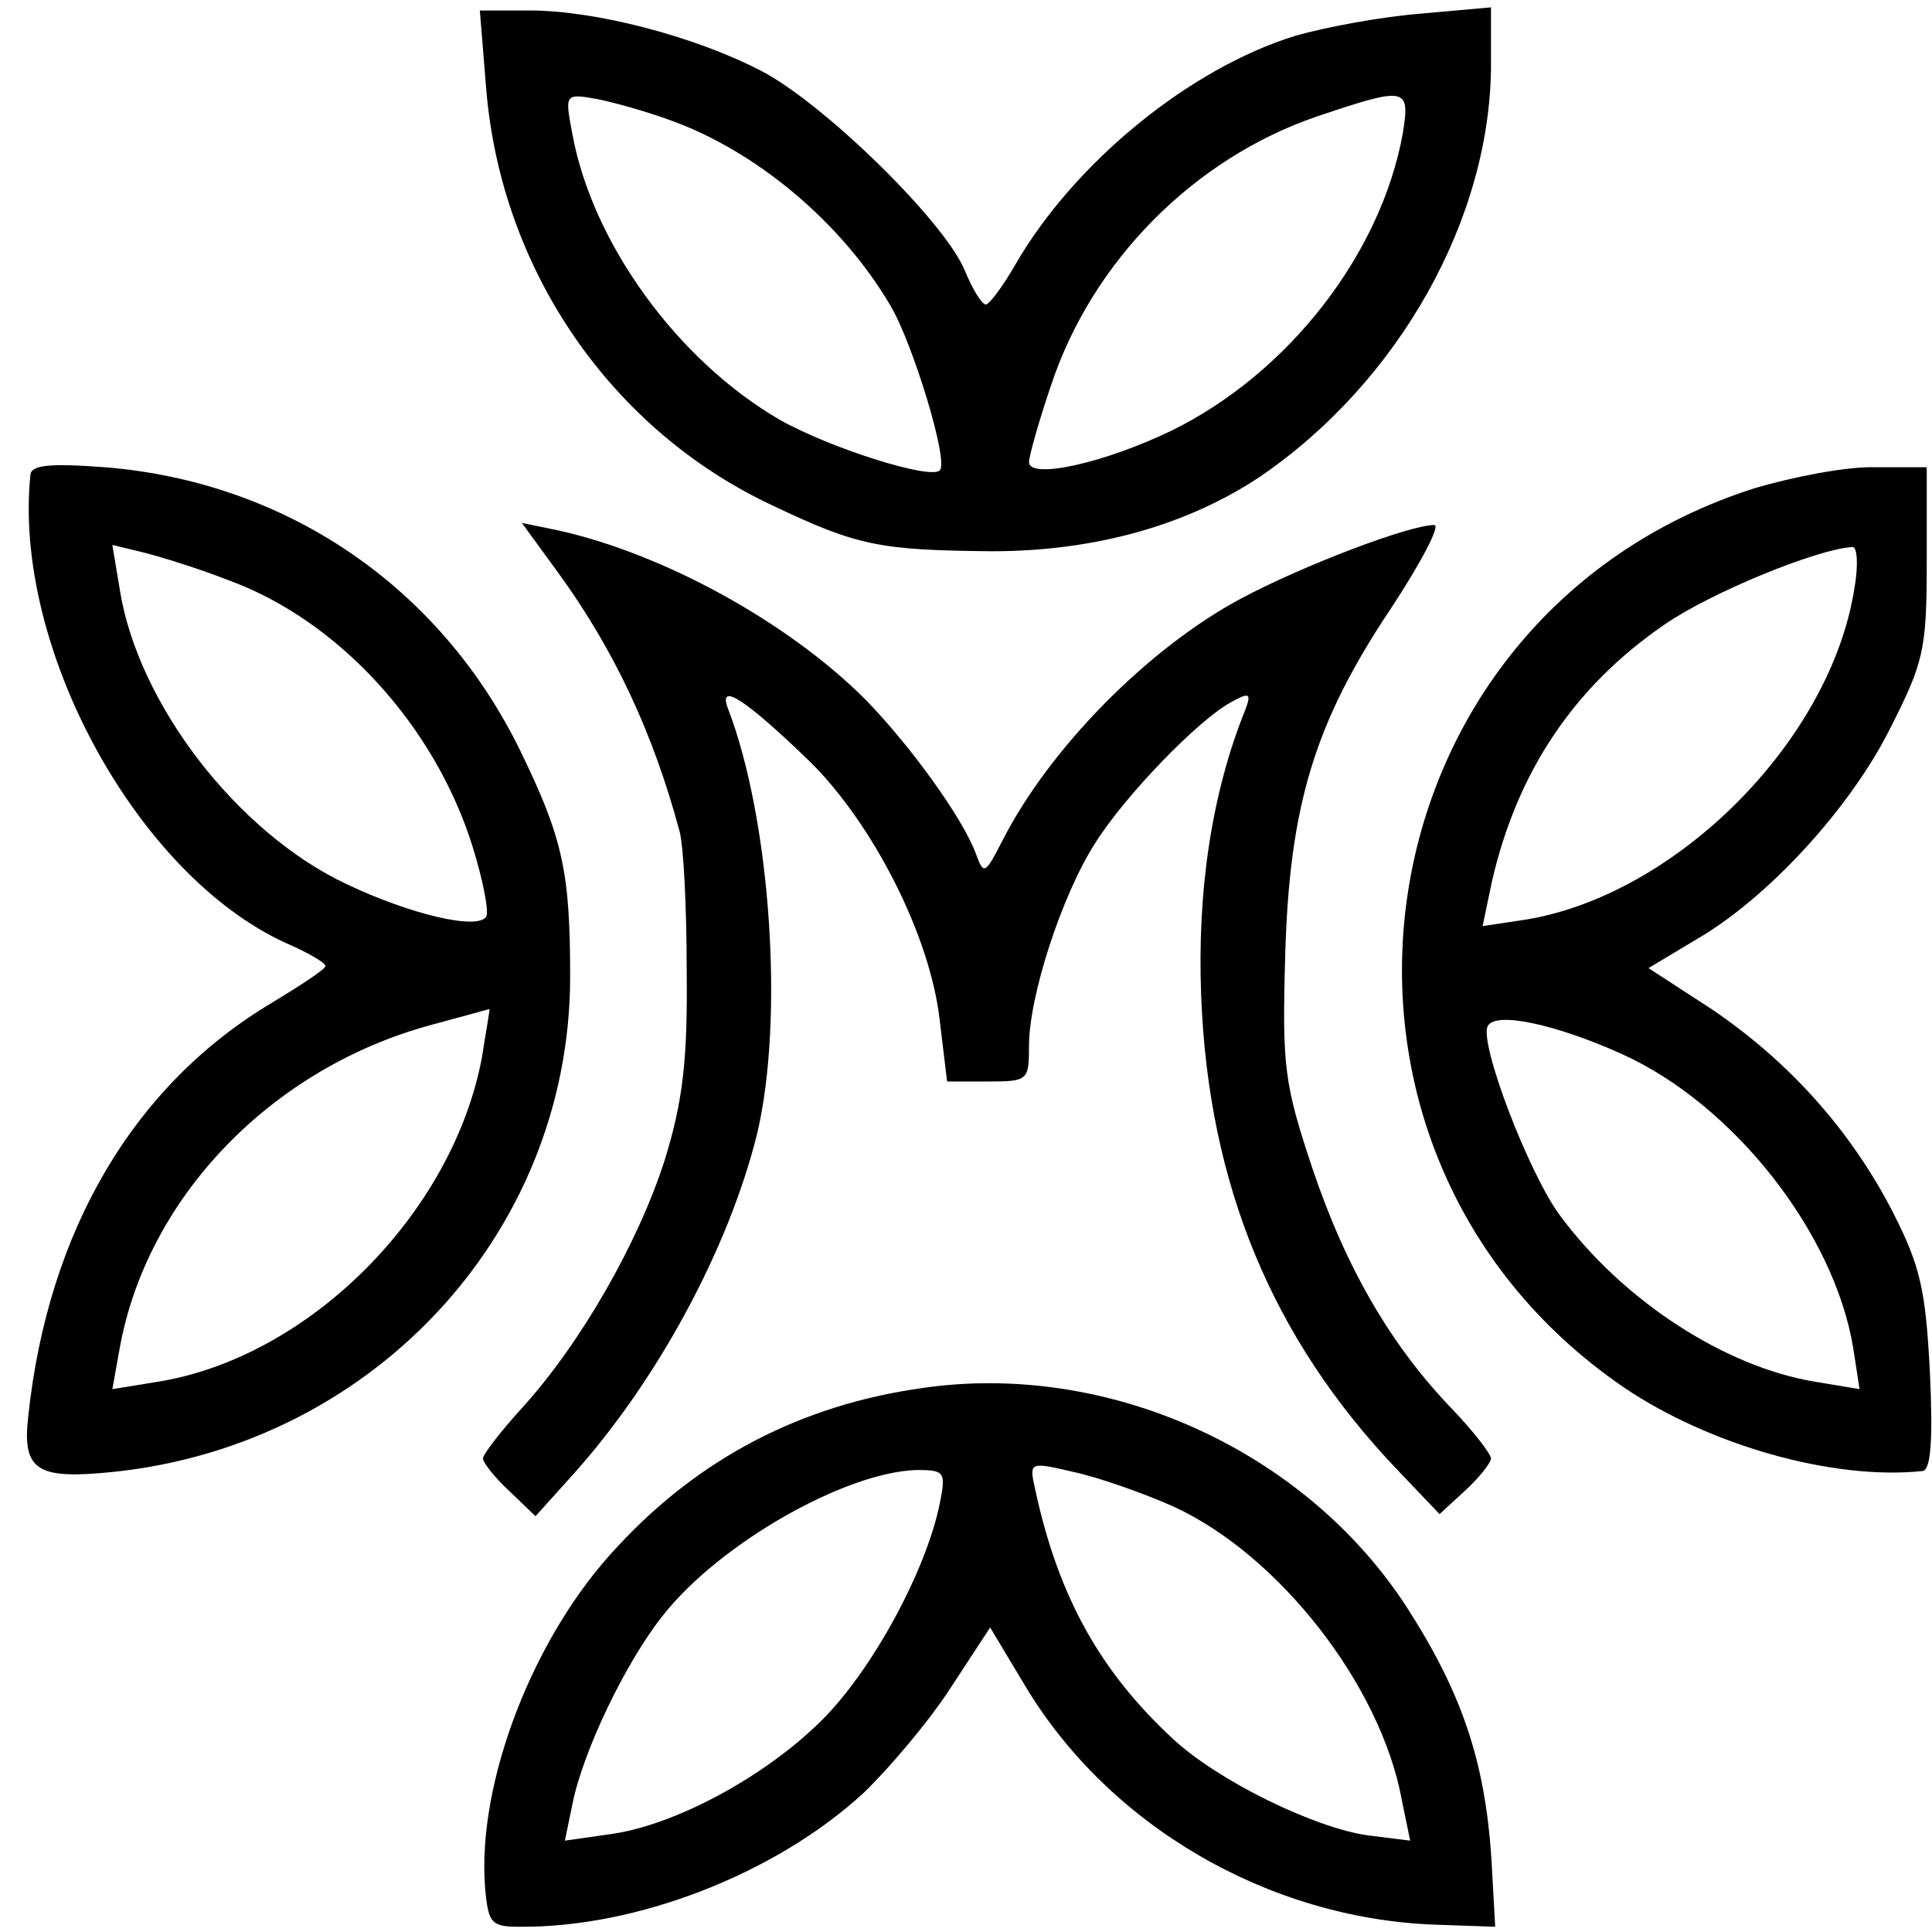
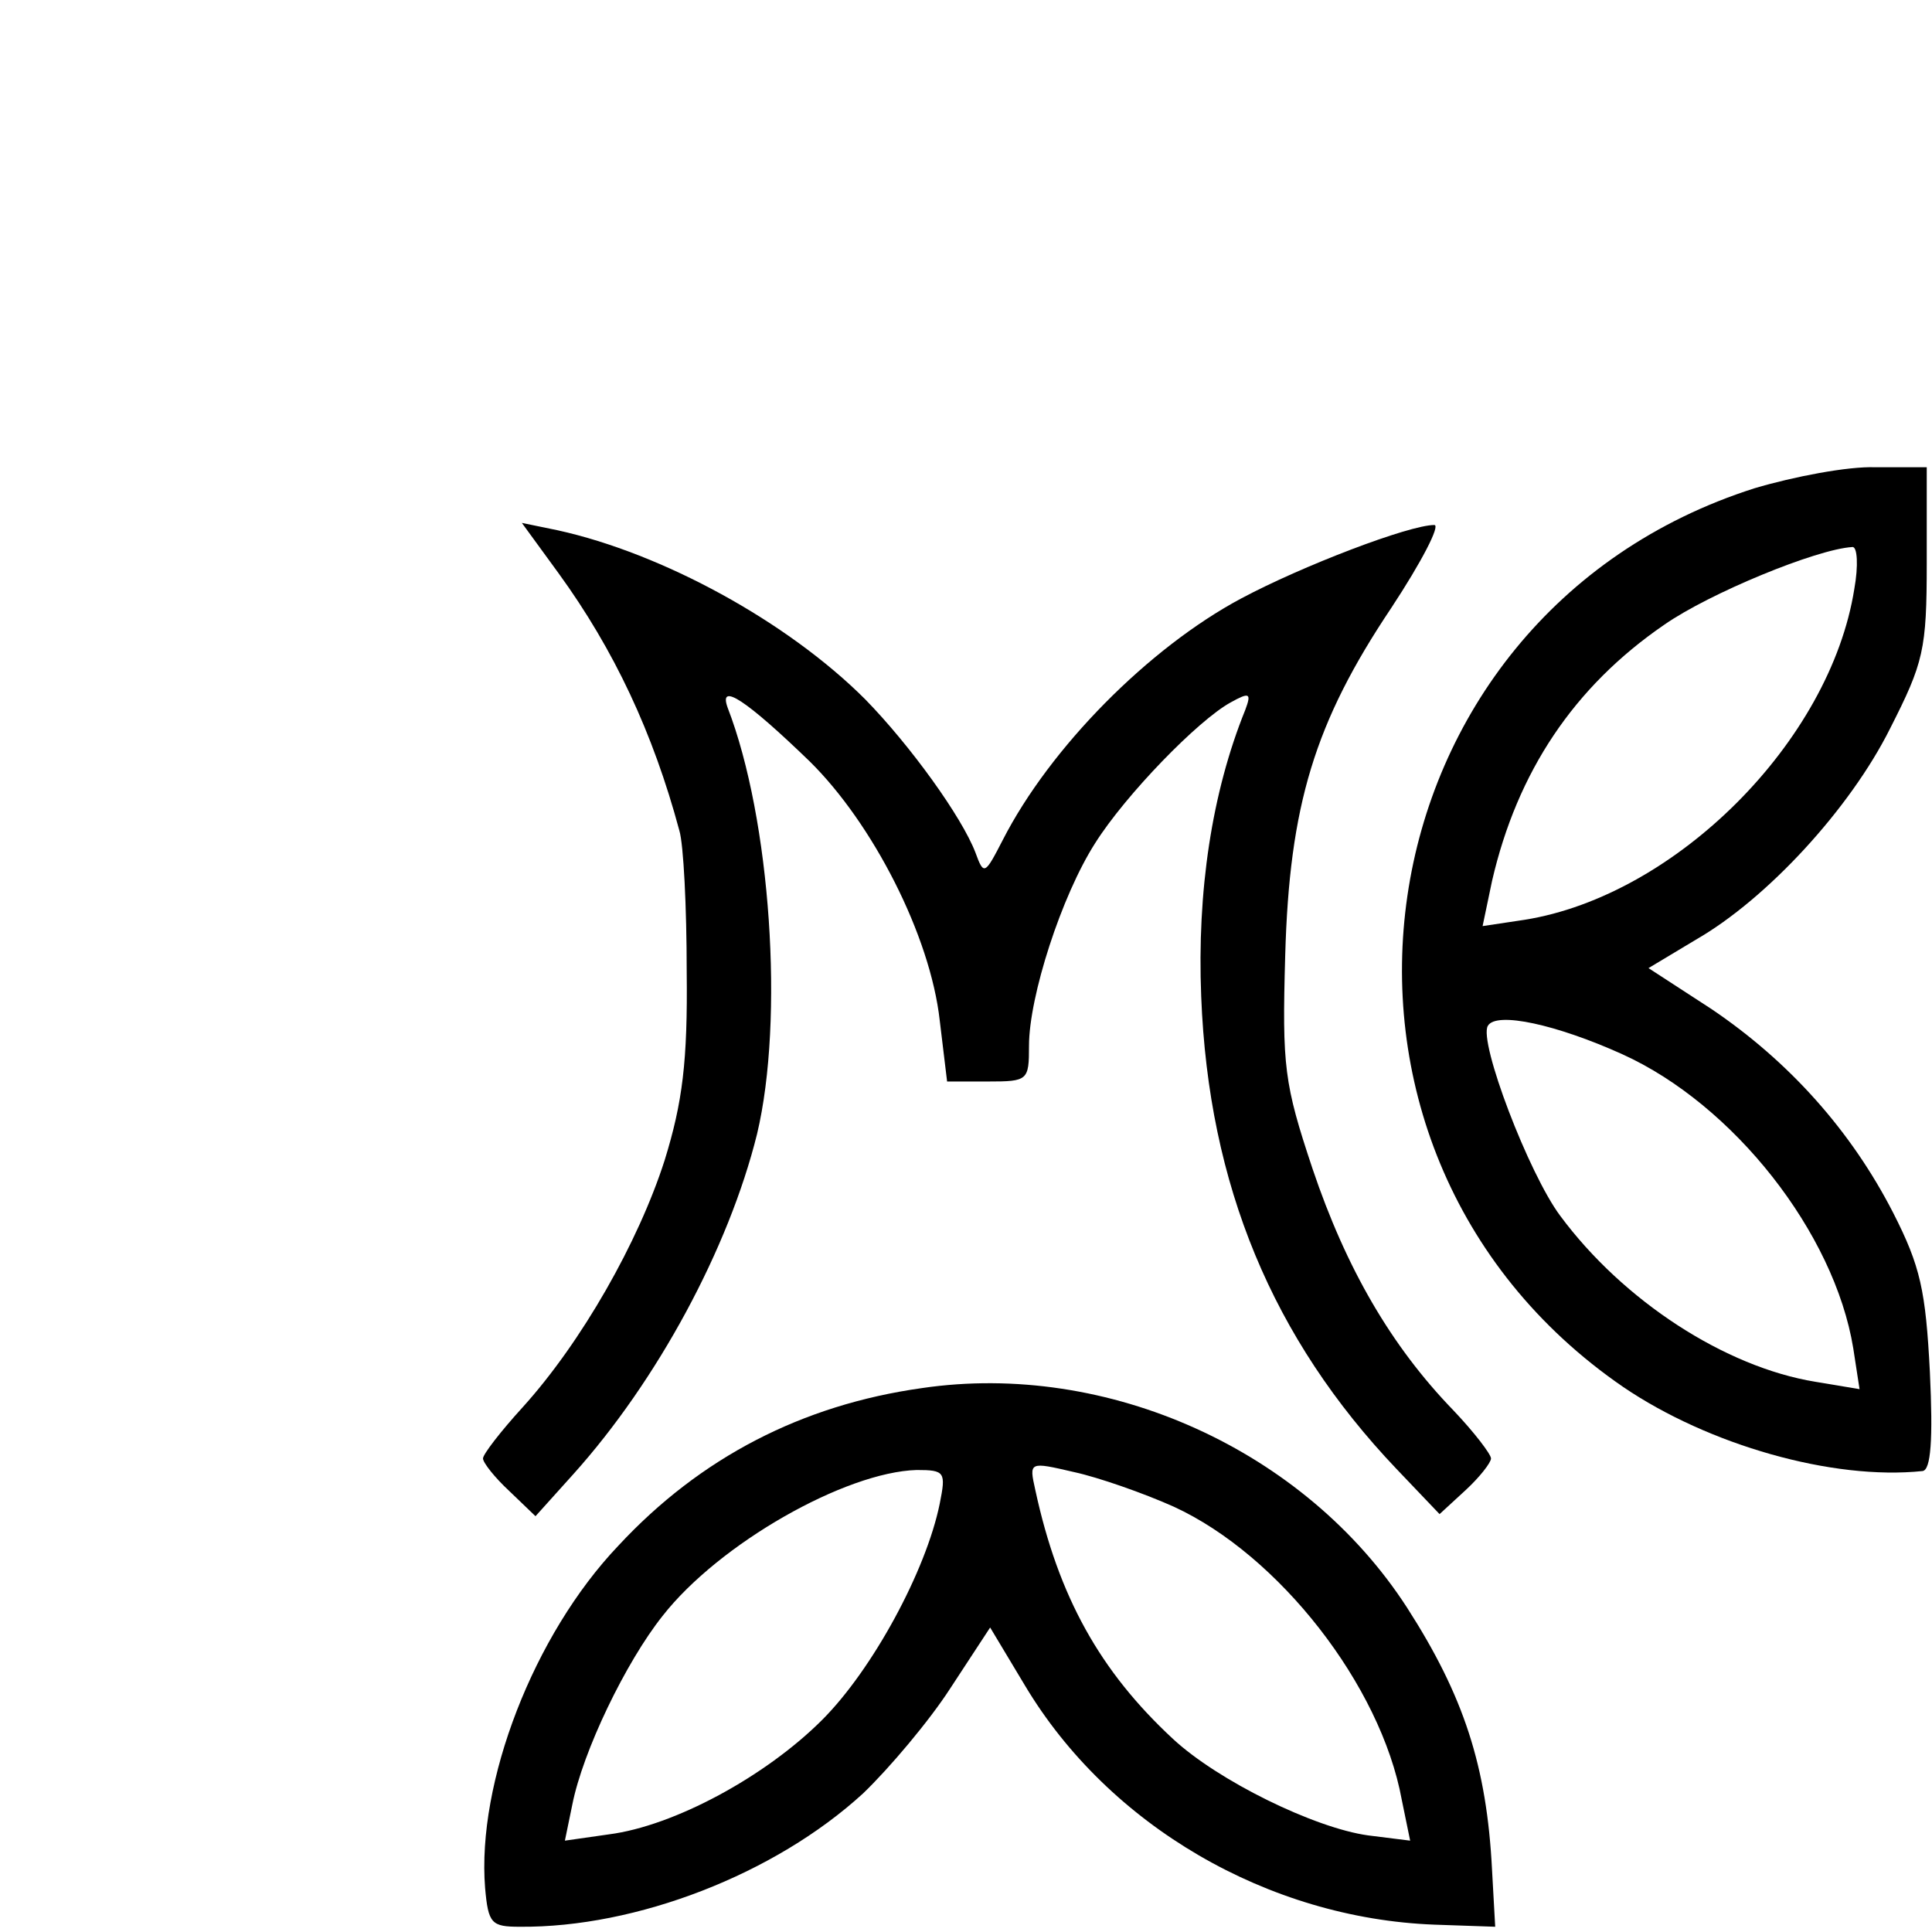
<svg xmlns="http://www.w3.org/2000/svg" version="1.0" width="184pt" height="184pt" viewBox="0 0 184 184" preserveAspectRatio="xMidYMid meet">
  <g transform="translate(0,184) scale(0.1,-0.1)" fill="#000000" stroke="none">
-     <path d="M463 1756 c14 -173 119 -326 274 -398 80 -38 101 -42 208 -43 98 0 186 25 255 71 132 90 220 246 220 393 l0 54 -67 -6 c-38 -3 -91 -13 -119 -21 -101 -31 -211 -121 -267 -218 -12 -21 -25 -38 -28 -38 -4 0 -13 15 -20 32 -19 47 -136 161 -195 191 -64 33 -158 57 -219 57 l-48 0 6 -74z m174 -30 c82 -29 164 -97 211 -177 21 -35 56 -149 47 -157 -9 -9 -104 21 -152 48 -97 56 -179 168 -198 273 -7 37 -7 38 22 33 16 -3 48 -12 70 -20z m699 -13 c-21 -116 -110 -229 -220 -283 -64 -31 -136 -47 -136 -30 0 5 9 38 21 73 39 118 136 216 253 256 86 29 89 28 82 -16z" />
-     <path d="M29 1388 c-17 -164 101 -381 243 -446 21 -9 38 -19 38 -22 0 -3 -23 -18 -51 -35 -131 -78 -213 -216 -232 -393 -6 -50 7 -60 68 -55 254 20 448 225 448 473 0 100 -7 132 -48 216 -76 155 -222 255 -395 269 -53 4 -70 2 -71 -7z m187 -100 c106 -38 198 -139 234 -254 10 -32 16 -63 13 -67 -8 -13 -72 2 -133 31 -104 49 -199 172 -216 281 l-7 42 29 -7 c16 -4 52 -15 80 -26z m243 -455 c-28 -149 -165 -286 -309 -309 l-43 -7 7 39 c26 144 145 267 297 308 30 8 55 15 55 15 1 1 -3 -20 -7 -46z" />
    <path d="M1671 1375 c-383 -122 -457 -628 -125 -856 81 -55 199 -89 285 -80 8 1 10 30 7 94 -4 78 -9 101 -35 152 -40 78 -99 144 -173 194 l-60 39 45 27 c68 39 147 125 185 201 32 63 35 75 35 158 l0 91 -49 0 c-26 1 -78 -9 -115 -20z m95 -96 c-23 -145 -170 -292 -314 -315 l-40 -6 9 43 c24 104 78 185 164 244 43 30 145 72 179 74 5 1 6 -18 2 -40z m-221 -443 c106 -48 202 -170 220 -280 l6 -39 -42 7 c-86 14 -183 77 -243 158 -30 40 -78 166 -69 181 8 14 66 1 128 -27z" />
    <path d="M532 1294 c53 -73 90 -152 115 -245 4 -13 7 -73 7 -134 1 -86 -4 -125 -21 -180 -25 -78 -79 -173 -135 -235 -21 -23 -38 -45 -38 -49 0 -4 11 -18 25 -31 l25 -24 36 40 c80 89 148 215 175 324 26 109 13 300 -28 406 -9 25 18 7 78 -51 60 -59 115 -166 124 -247 l7 -58 39 0 c38 0 39 1 39 34 0 47 31 143 63 193 29 46 98 117 129 134 18 10 20 9 14 -7 -32 -79 -46 -173 -42 -273 7 -180 68 -326 186 -450 l41 -43 25 23 c13 12 24 26 24 30 0 4 -16 25 -36 46 -59 61 -102 135 -134 230 -27 81 -29 97 -26 203 4 143 28 222 101 331 29 44 47 79 41 79 -24 0 -126 -39 -184 -70 -88 -47 -182 -142 -227 -230 -17 -33 -18 -34 -26 -12 -13 34 -62 102 -105 146 -74 74 -193 139 -293 161 l-34 7 35 -48z" />
    <path d="M878 518 c-114 -16 -211 -66 -289 -150 -81 -85 -135 -226 -127 -326 3 -34 6 -37 33 -37 111 -1 243 50 327 127 25 24 63 69 83 100 l38 58 33 -55 c80 -134 232 -222 390 -228 l58 -2 -3 54 c-5 99 -27 166 -81 250 -97 150 -285 235 -462 209z m240 -113 c100 -46 197 -170 217 -279 l8 -39 -40 5 c-51 7 -143 52 -186 92 -69 64 -109 135 -131 237 -6 27 -6 27 37 17 23 -5 66 -20 95 -33z m-223 3 c-13 -64 -64 -158 -112 -206 -54 -54 -141 -101 -203 -109 l-42 -6 7 34 c10 51 51 136 86 180 54 69 174 137 242 139 27 0 28 -2 22 -32z" />
  </g>
</svg>